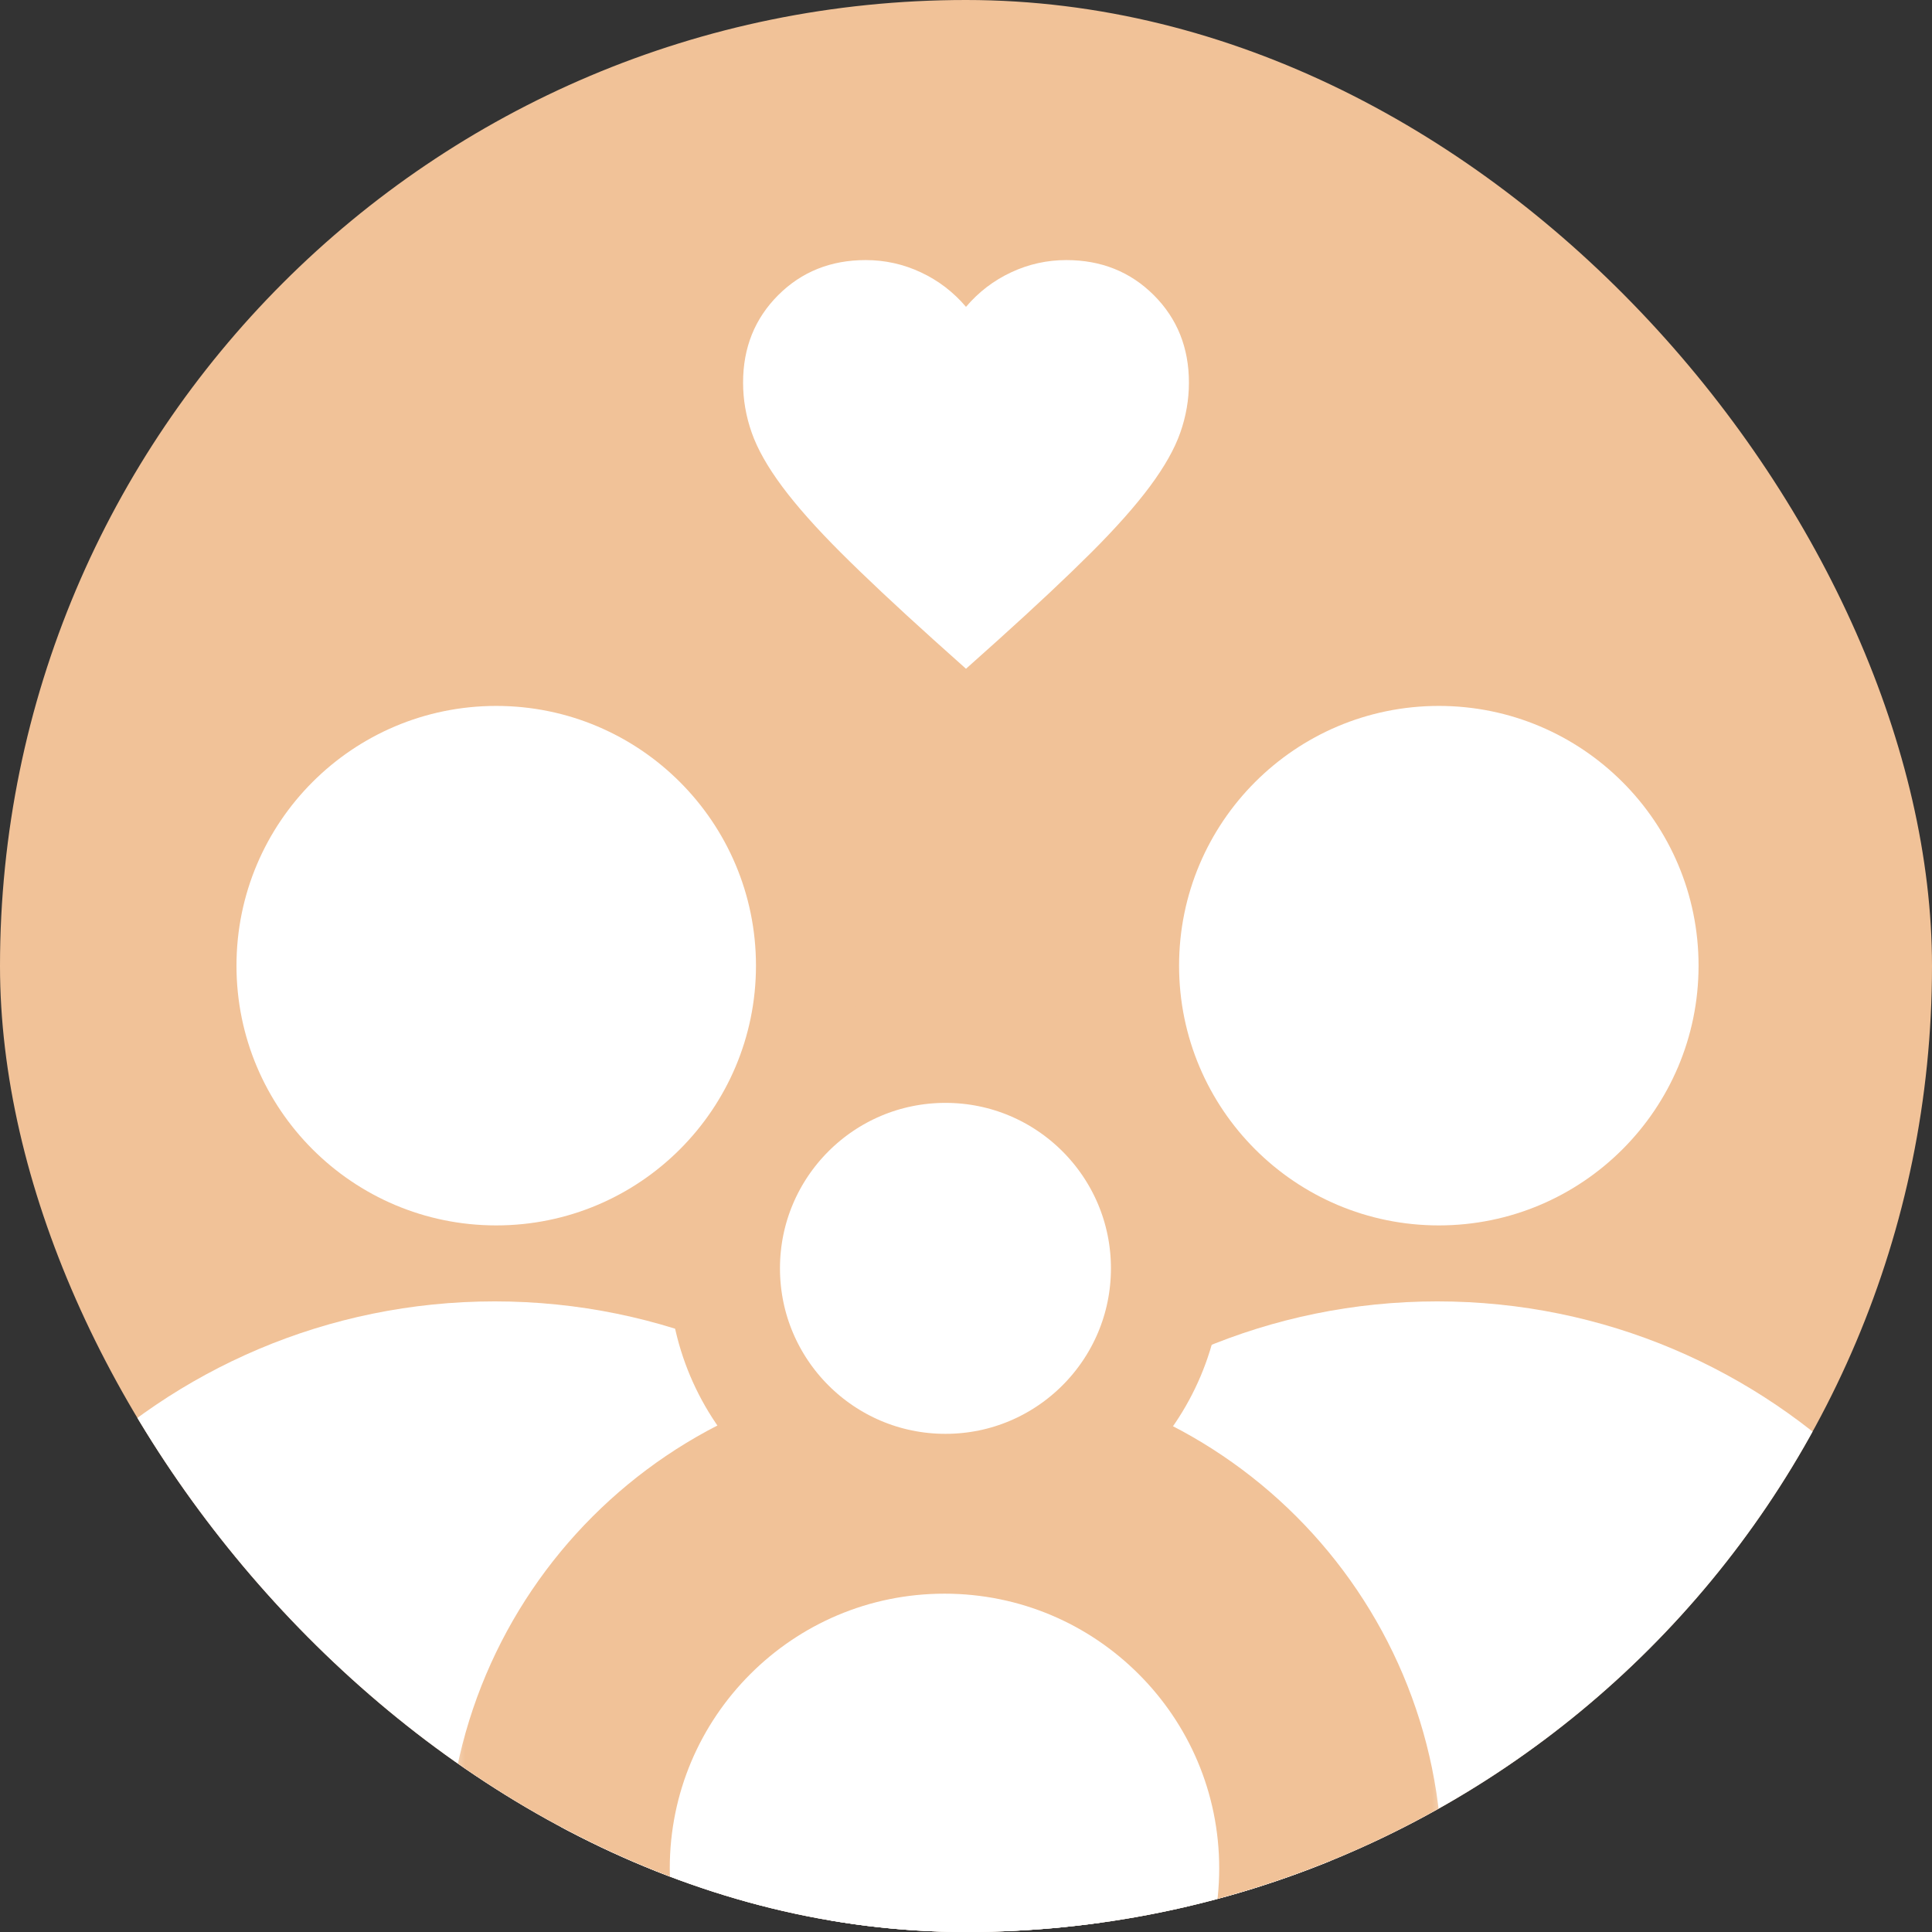
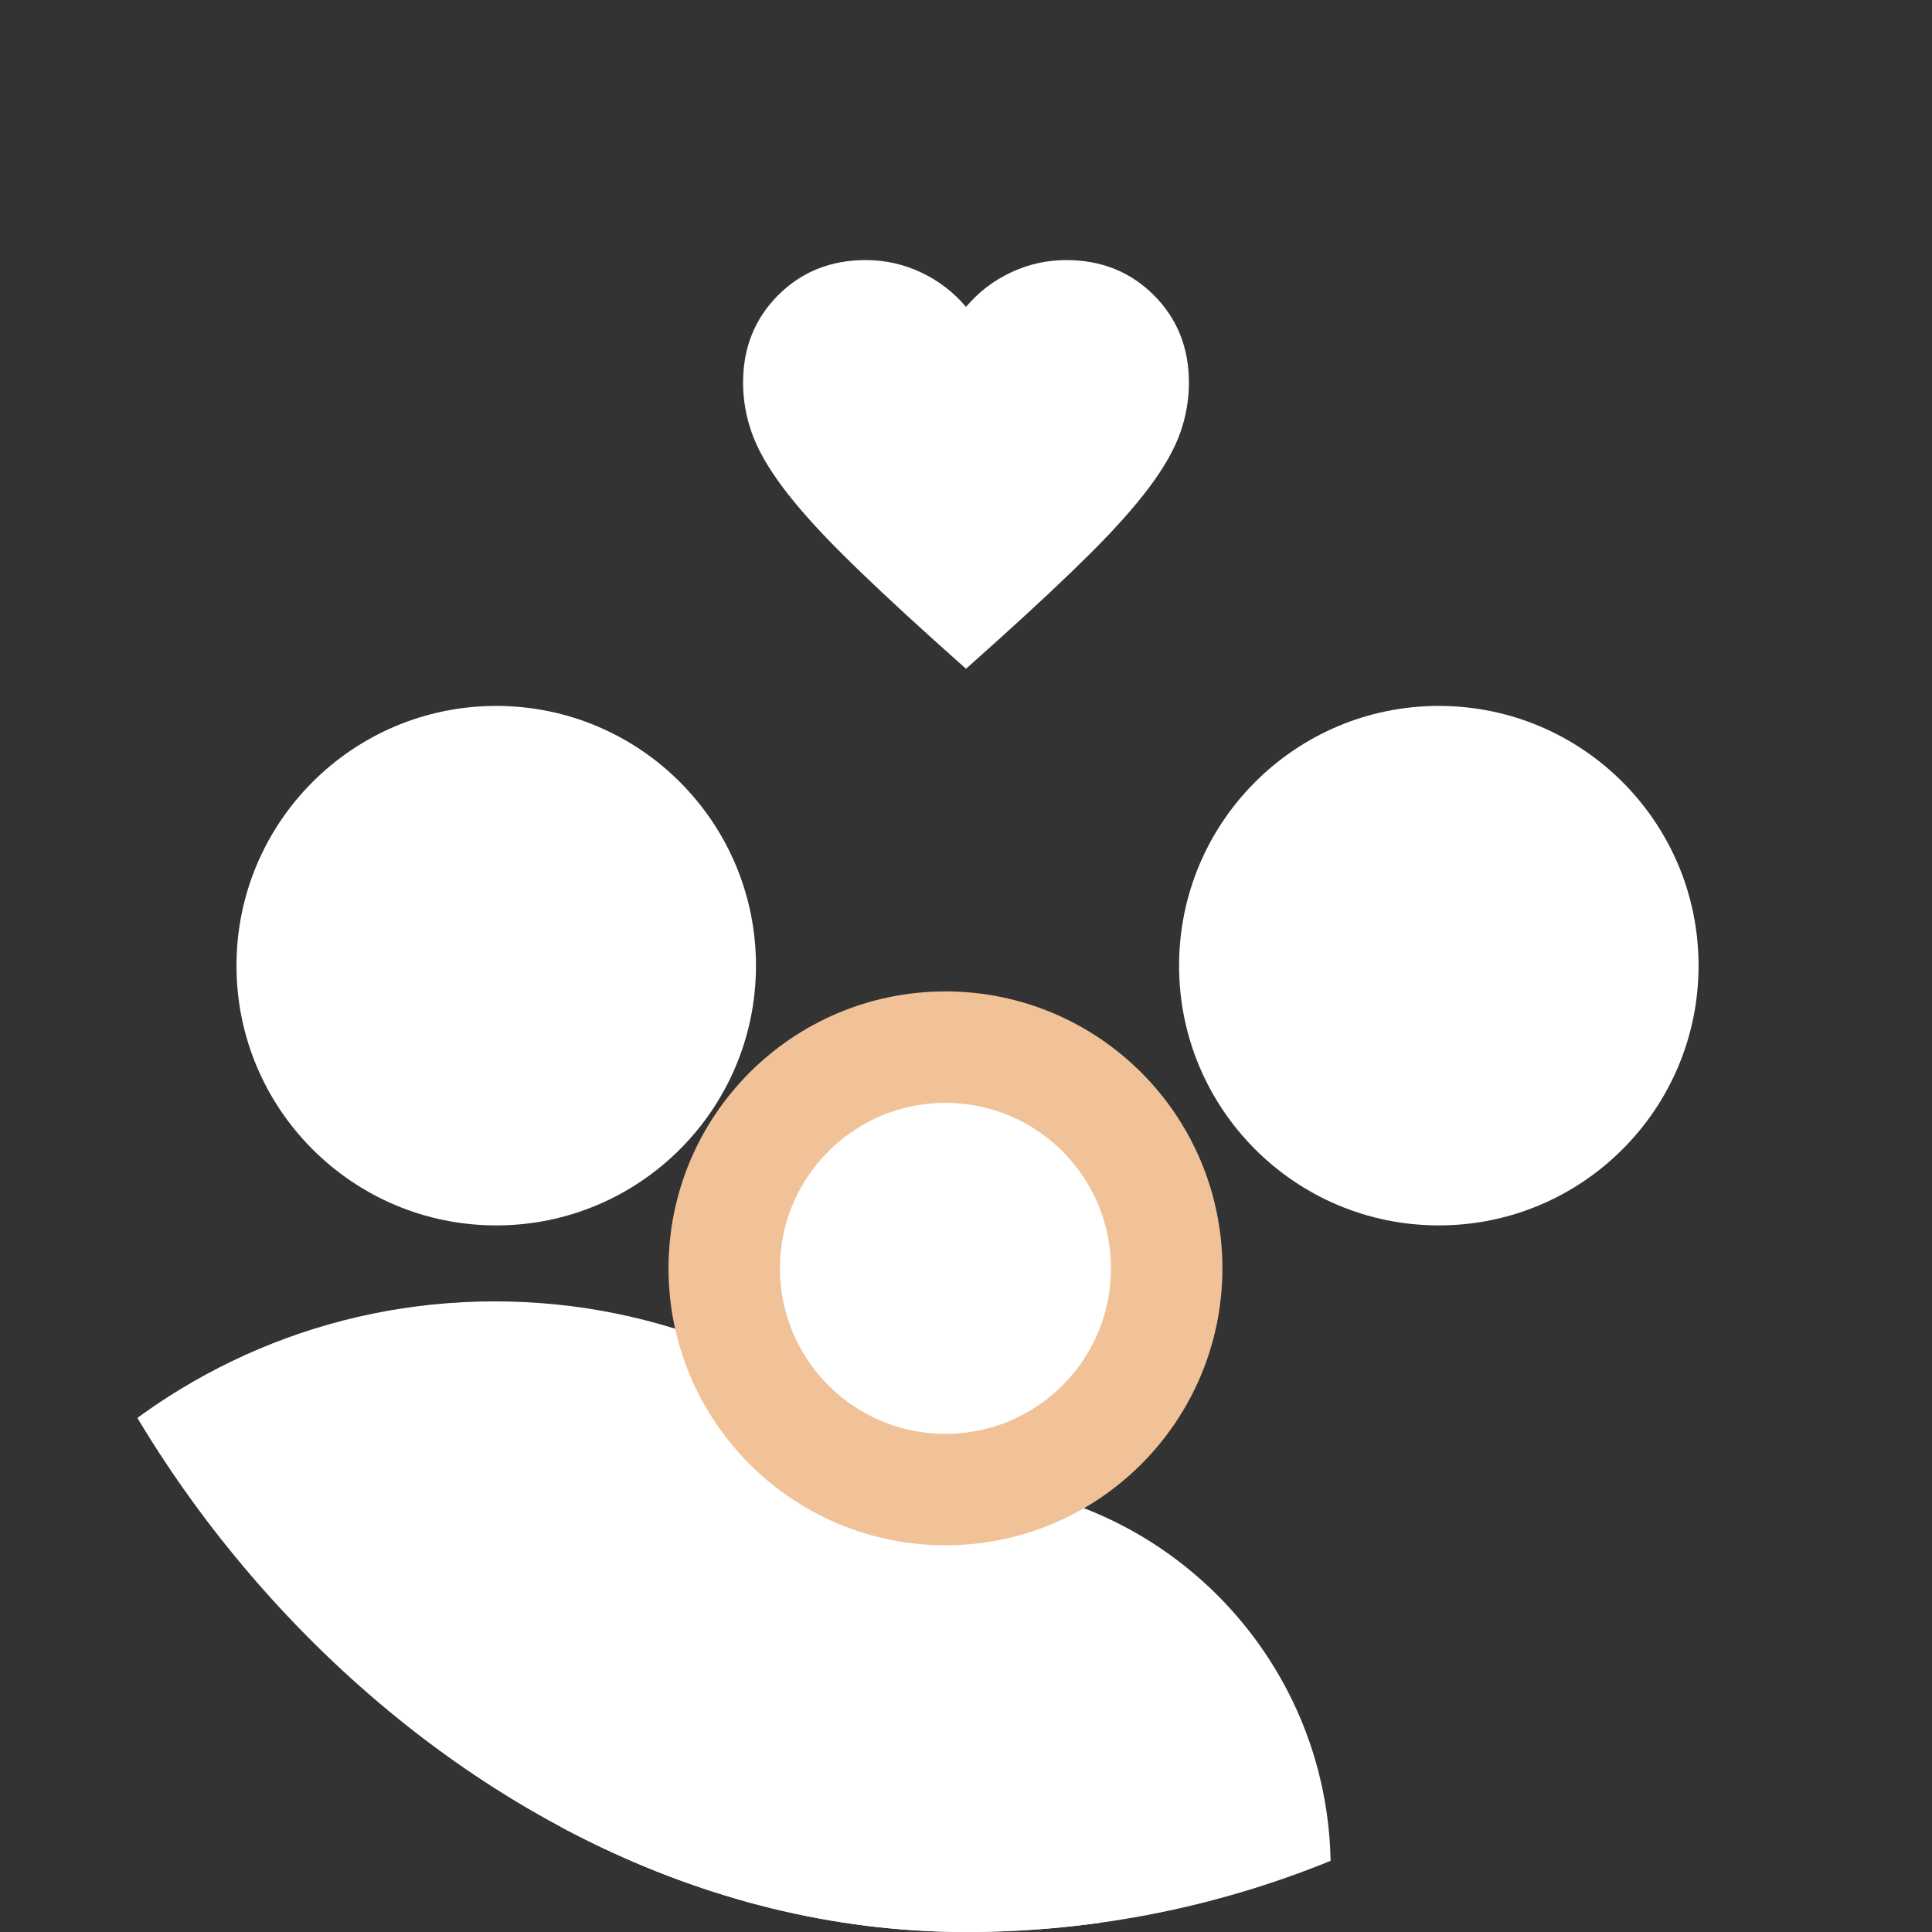
<svg xmlns="http://www.w3.org/2000/svg" width="52" height="52" viewBox="0 0 52 52" fill="none">
  <rect x="0" y="0" width="52" height="52" fill="#333333" stroke="none" />
  <g clip-path="url(#clip0_4657_2930)">
-     <rect width="52" height="52" rx="26" fill="#F1C298" />
    <path d="M13.315 35.027C17.82 35.027 21.899 36.854 24.852 39.807C27.804 42.759 29.631 46.838 29.631 51.343C29.631 55.847 27.804 59.927 24.852 62.879C21.899 65.831 17.82 67.658 13.315 67.658C8.811 67.658 4.731 65.832 1.779 62.879C-1.173 59.927 -3 55.847 -3 51.343C-3 46.838 -1.173 42.759 1.779 39.807C4.731 36.854 8.811 35.027 13.315 35.027Z" fill="white" />
    <circle cx="13.356" cy="25.991" r="6.991" fill="white" />
-     <path d="M38.685 35.027C43.189 35.027 47.268 36.854 50.221 39.807C53.174 42.759 55 46.838 55 51.343C55 55.847 53.173 59.927 50.221 62.879C47.269 65.831 43.189 67.658 38.685 67.658C34.18 67.658 30.1 65.832 27.148 62.879C24.196 59.927 22.369 55.847 22.369 51.343C22.369 46.838 24.196 42.759 27.148 39.807C30.1 36.854 34.18 35.027 38.685 35.027Z" fill="white" />
    <circle cx="38.726" cy="25.991" r="6.991" fill="white" />
    <mask id="path-6-outside-1_4657_2930" maskUnits="userSpaceOnUse" x="12.027" y="36.894" width="27" height="27" fill="black">
      <rect fill="white" x="12.027" y="36.894" width="27" height="27" />
      <path d="M25.421 39.894C28.291 39.894 30.89 41.058 32.77 42.938C34.651 44.819 35.815 47.418 35.815 50.287C35.815 53.157 34.651 55.756 32.77 57.637C30.89 59.518 28.291 60.682 25.421 60.682C22.551 60.682 19.952 59.518 18.071 57.637C16.191 55.756 15.027 53.157 15.027 50.287C15.027 47.418 16.191 44.819 18.071 42.938C19.952 41.058 22.551 39.894 25.421 39.894Z" />
    </mask>
-     <path d="M25.421 39.894C28.291 39.894 30.89 41.058 32.77 42.938C34.651 44.819 35.815 47.418 35.815 50.287C35.815 53.157 34.651 55.756 32.77 57.637C30.89 59.518 28.291 60.682 25.421 60.682C22.551 60.682 19.952 59.518 18.071 57.637C16.191 55.756 15.027 53.157 15.027 50.287C15.027 47.418 16.191 44.819 18.071 42.938C19.952 41.058 22.551 39.894 25.421 39.894Z" fill="white" />
-     <path d="M25.421 39.894V36.894H25.421L25.421 39.894ZM32.77 42.938L30.649 45.06L30.649 45.06L32.77 42.938ZM35.815 50.287H38.815V50.287L35.815 50.287ZM32.77 57.637L30.649 55.515L30.649 55.516L32.77 57.637ZM25.421 60.682L25.421 63.682H25.421V60.682ZM18.071 57.637L20.193 55.516L20.193 55.516L18.071 57.637ZM15.027 50.287L12.027 50.287V50.287H15.027ZM18.071 42.938L20.193 45.06L20.193 45.06L18.071 42.938ZM25.421 39.894V42.894C27.463 42.894 29.308 43.718 30.649 45.06L32.77 42.938L34.892 40.817C32.472 38.397 29.119 36.894 25.421 36.894V39.894ZM32.77 42.938L30.649 45.06C31.991 46.401 32.815 48.246 32.815 50.287L35.815 50.287L38.815 50.287C38.815 46.59 37.312 43.237 34.892 40.817L32.77 42.938ZM35.815 50.287H32.815C32.815 52.329 31.991 54.174 30.649 55.515L32.77 57.637L34.892 59.758C37.312 57.338 38.815 53.985 38.815 50.287H35.815ZM32.77 57.637L30.649 55.516C29.308 56.857 27.463 57.682 25.421 57.682V60.682V63.682C29.119 63.682 32.472 62.178 34.892 59.758L32.77 57.637ZM25.421 60.682L25.421 57.682C23.379 57.682 21.534 56.857 20.193 55.516L18.071 57.637L15.95 59.758C18.37 62.179 21.724 63.682 25.421 63.682L25.421 60.682ZM18.071 57.637L20.193 55.516C18.852 54.174 18.027 52.329 18.027 50.287H15.027H12.027C12.027 53.984 13.53 57.337 15.95 59.758L18.071 57.637ZM15.027 50.287L18.027 50.287C18.027 48.245 18.852 46.401 20.193 45.06L18.071 42.938L15.95 40.817C13.53 43.237 12.027 46.59 12.027 50.287L15.027 50.287ZM18.071 42.938L20.193 45.06C21.534 43.718 23.379 42.894 25.421 42.894L25.421 39.894L25.421 36.894C21.723 36.894 18.37 38.397 15.95 40.817L18.071 42.938Z" fill="#F1C298" mask="url(#path-6-outside-1_4657_2930)" />
+     <path d="M25.421 39.894C28.291 39.894 30.89 41.058 32.77 42.938C34.651 44.819 35.815 47.418 35.815 50.287C30.89 59.518 28.291 60.682 25.421 60.682C22.551 60.682 19.952 59.518 18.071 57.637C16.191 55.756 15.027 53.157 15.027 50.287C15.027 47.418 16.191 44.819 18.071 42.938C19.952 41.058 22.551 39.894 25.421 39.894Z" fill="white" />
    <circle cx="25.447" cy="34.138" r="5.954" fill="white" stroke="#F1C298" stroke-width="3" />
    <path d="M26 18L25.13 17.221C24.12 16.311 23.285 15.527 22.625 14.868C21.965 14.208 21.44 13.617 21.05 13.092C20.66 12.567 20.387 12.085 20.233 11.646C20.078 11.206 20 10.757 20 10.297C20 9.358 20.315 8.574 20.945 7.944C21.575 7.315 22.36 7 23.3 7C23.82 7 24.315 7.11 24.785 7.33C25.255 7.55 25.66 7.859 26 8.259C26.34 7.859 26.745 7.55 27.215 7.33C27.685 7.11 28.18 7 28.7 7C29.64 7 30.425 7.315 31.055 7.944C31.685 8.574 32 9.358 32 10.297C32 10.757 31.922 11.206 31.767 11.646C31.613 12.085 31.34 12.567 30.95 13.092C30.56 13.617 30.035 14.208 29.375 14.868C28.715 15.527 27.88 16.311 26.87 17.221L26 18Z" fill="white" />
  </g>
  <defs>
    <clipPath id="clip0_4657_2930">
      <rect width="52" height="52" rx="26" fill="white" />
    </clipPath>
  </defs>
</svg>